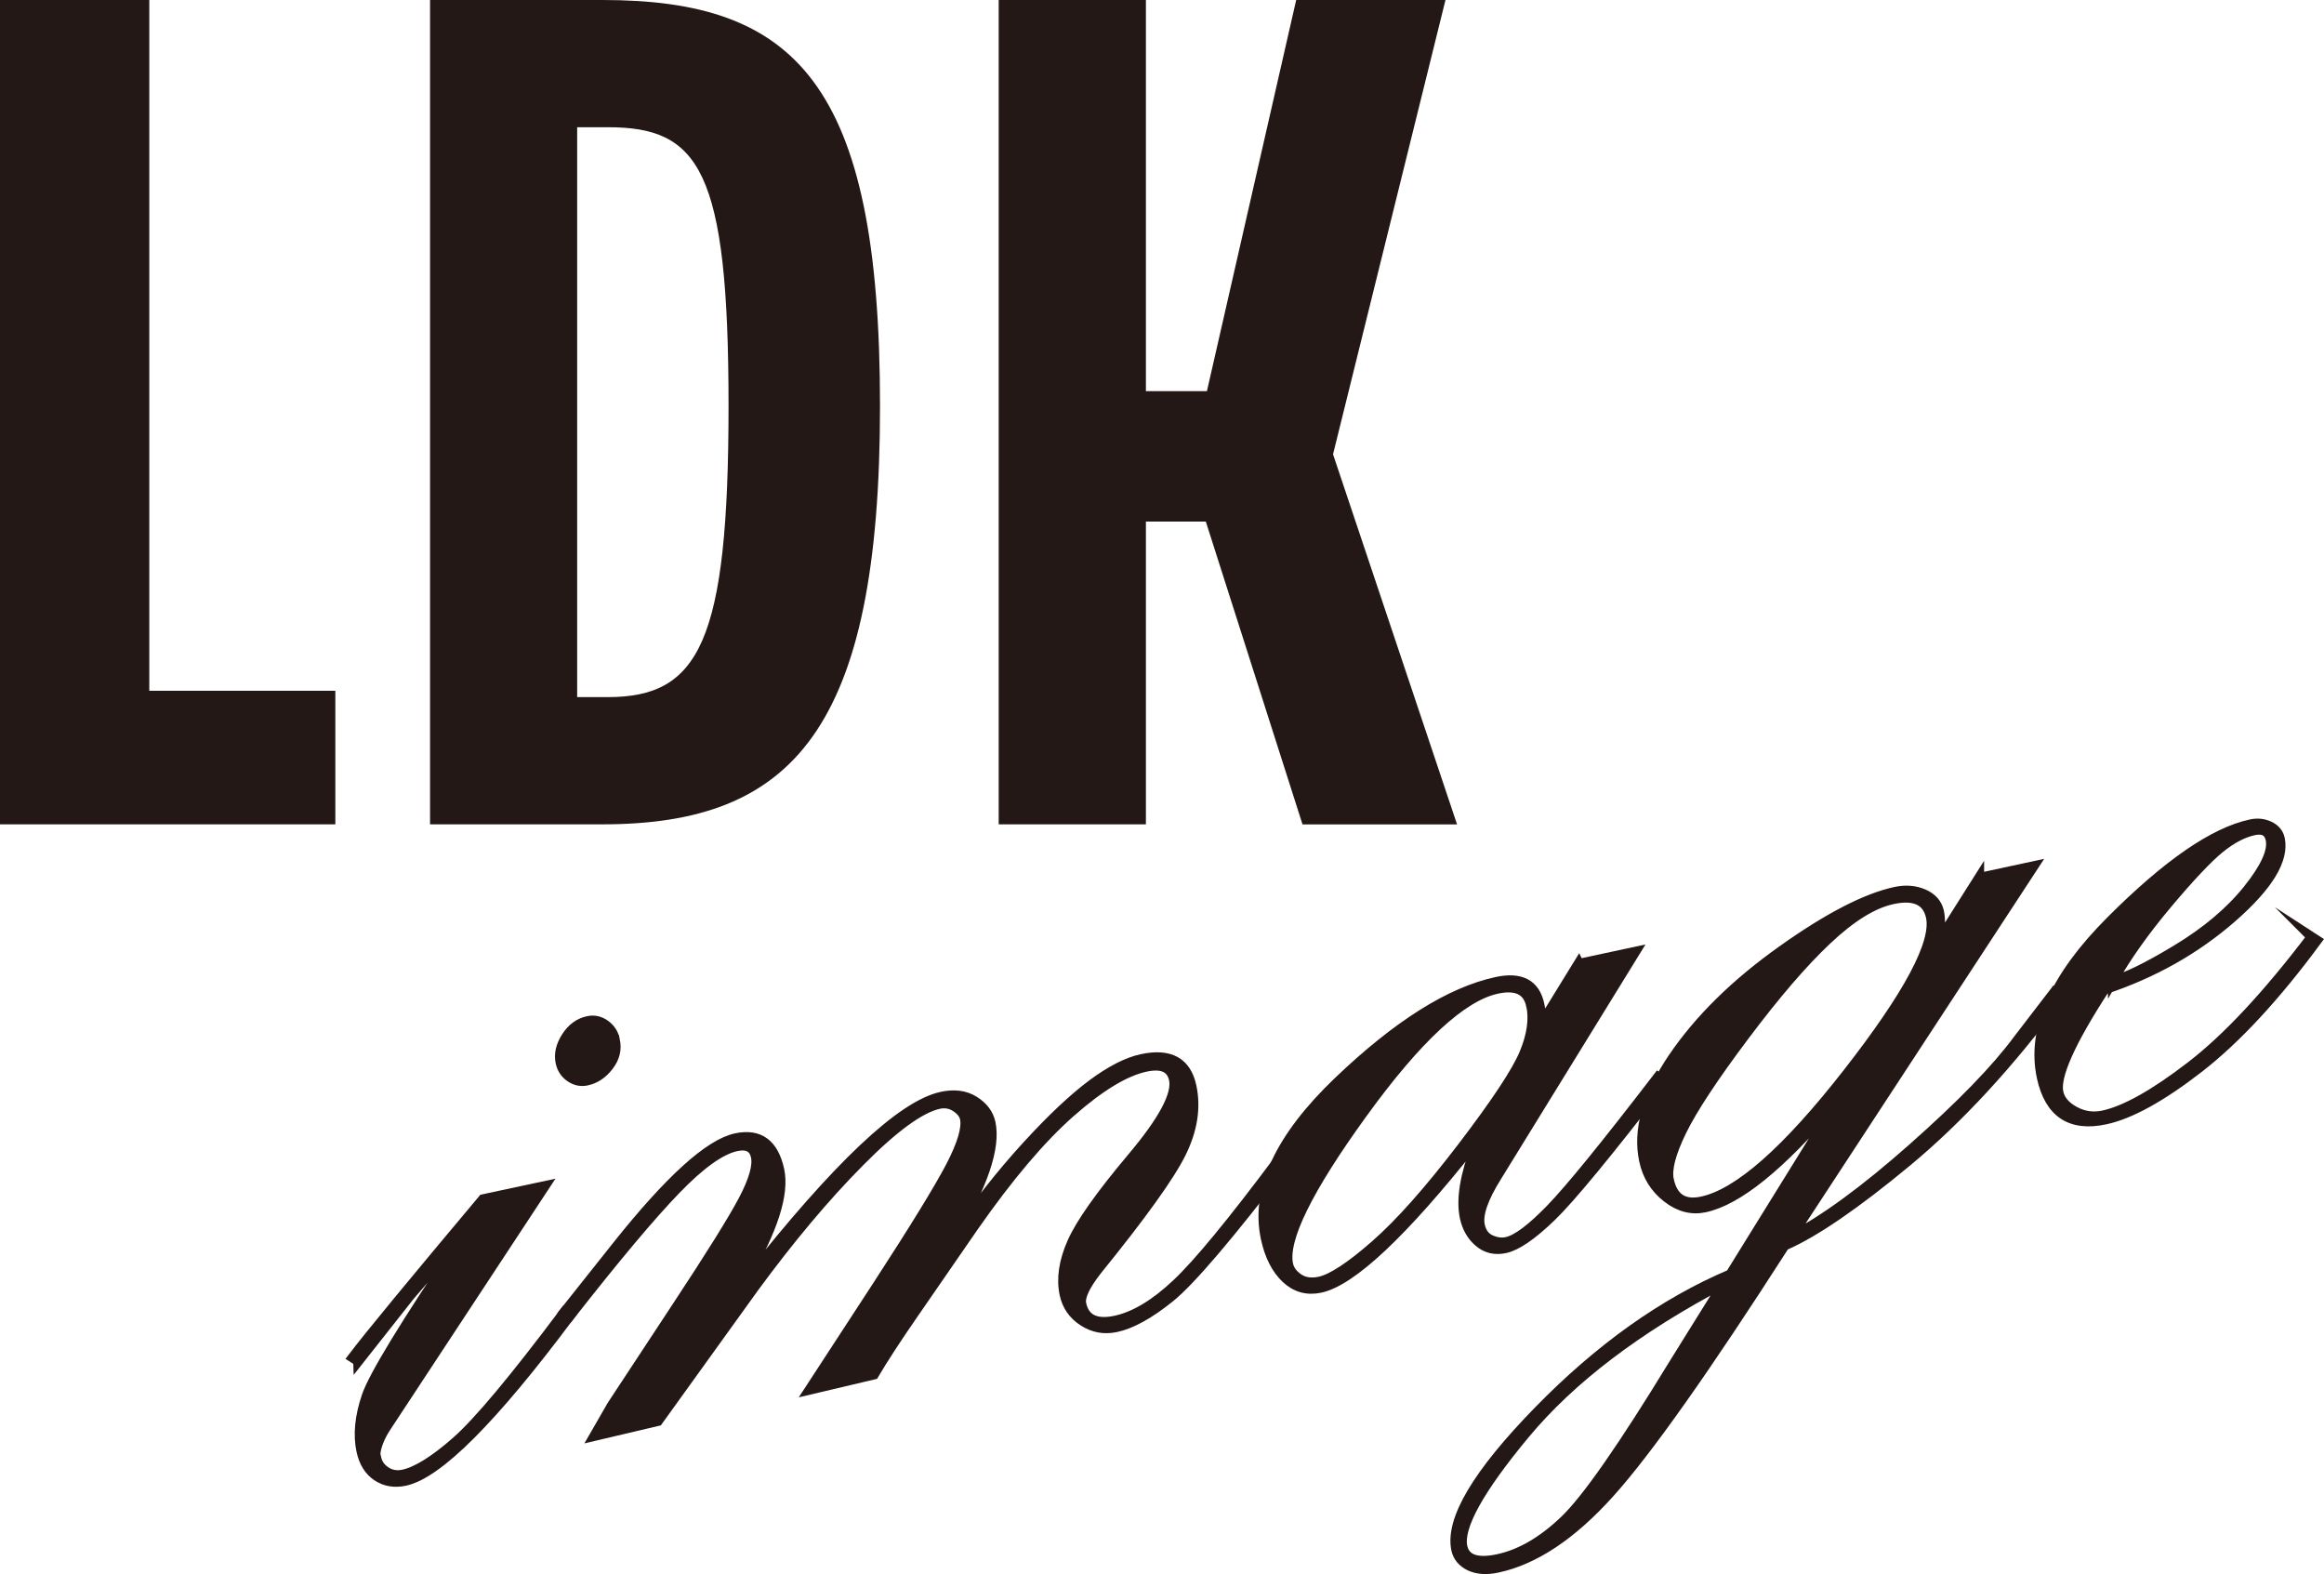
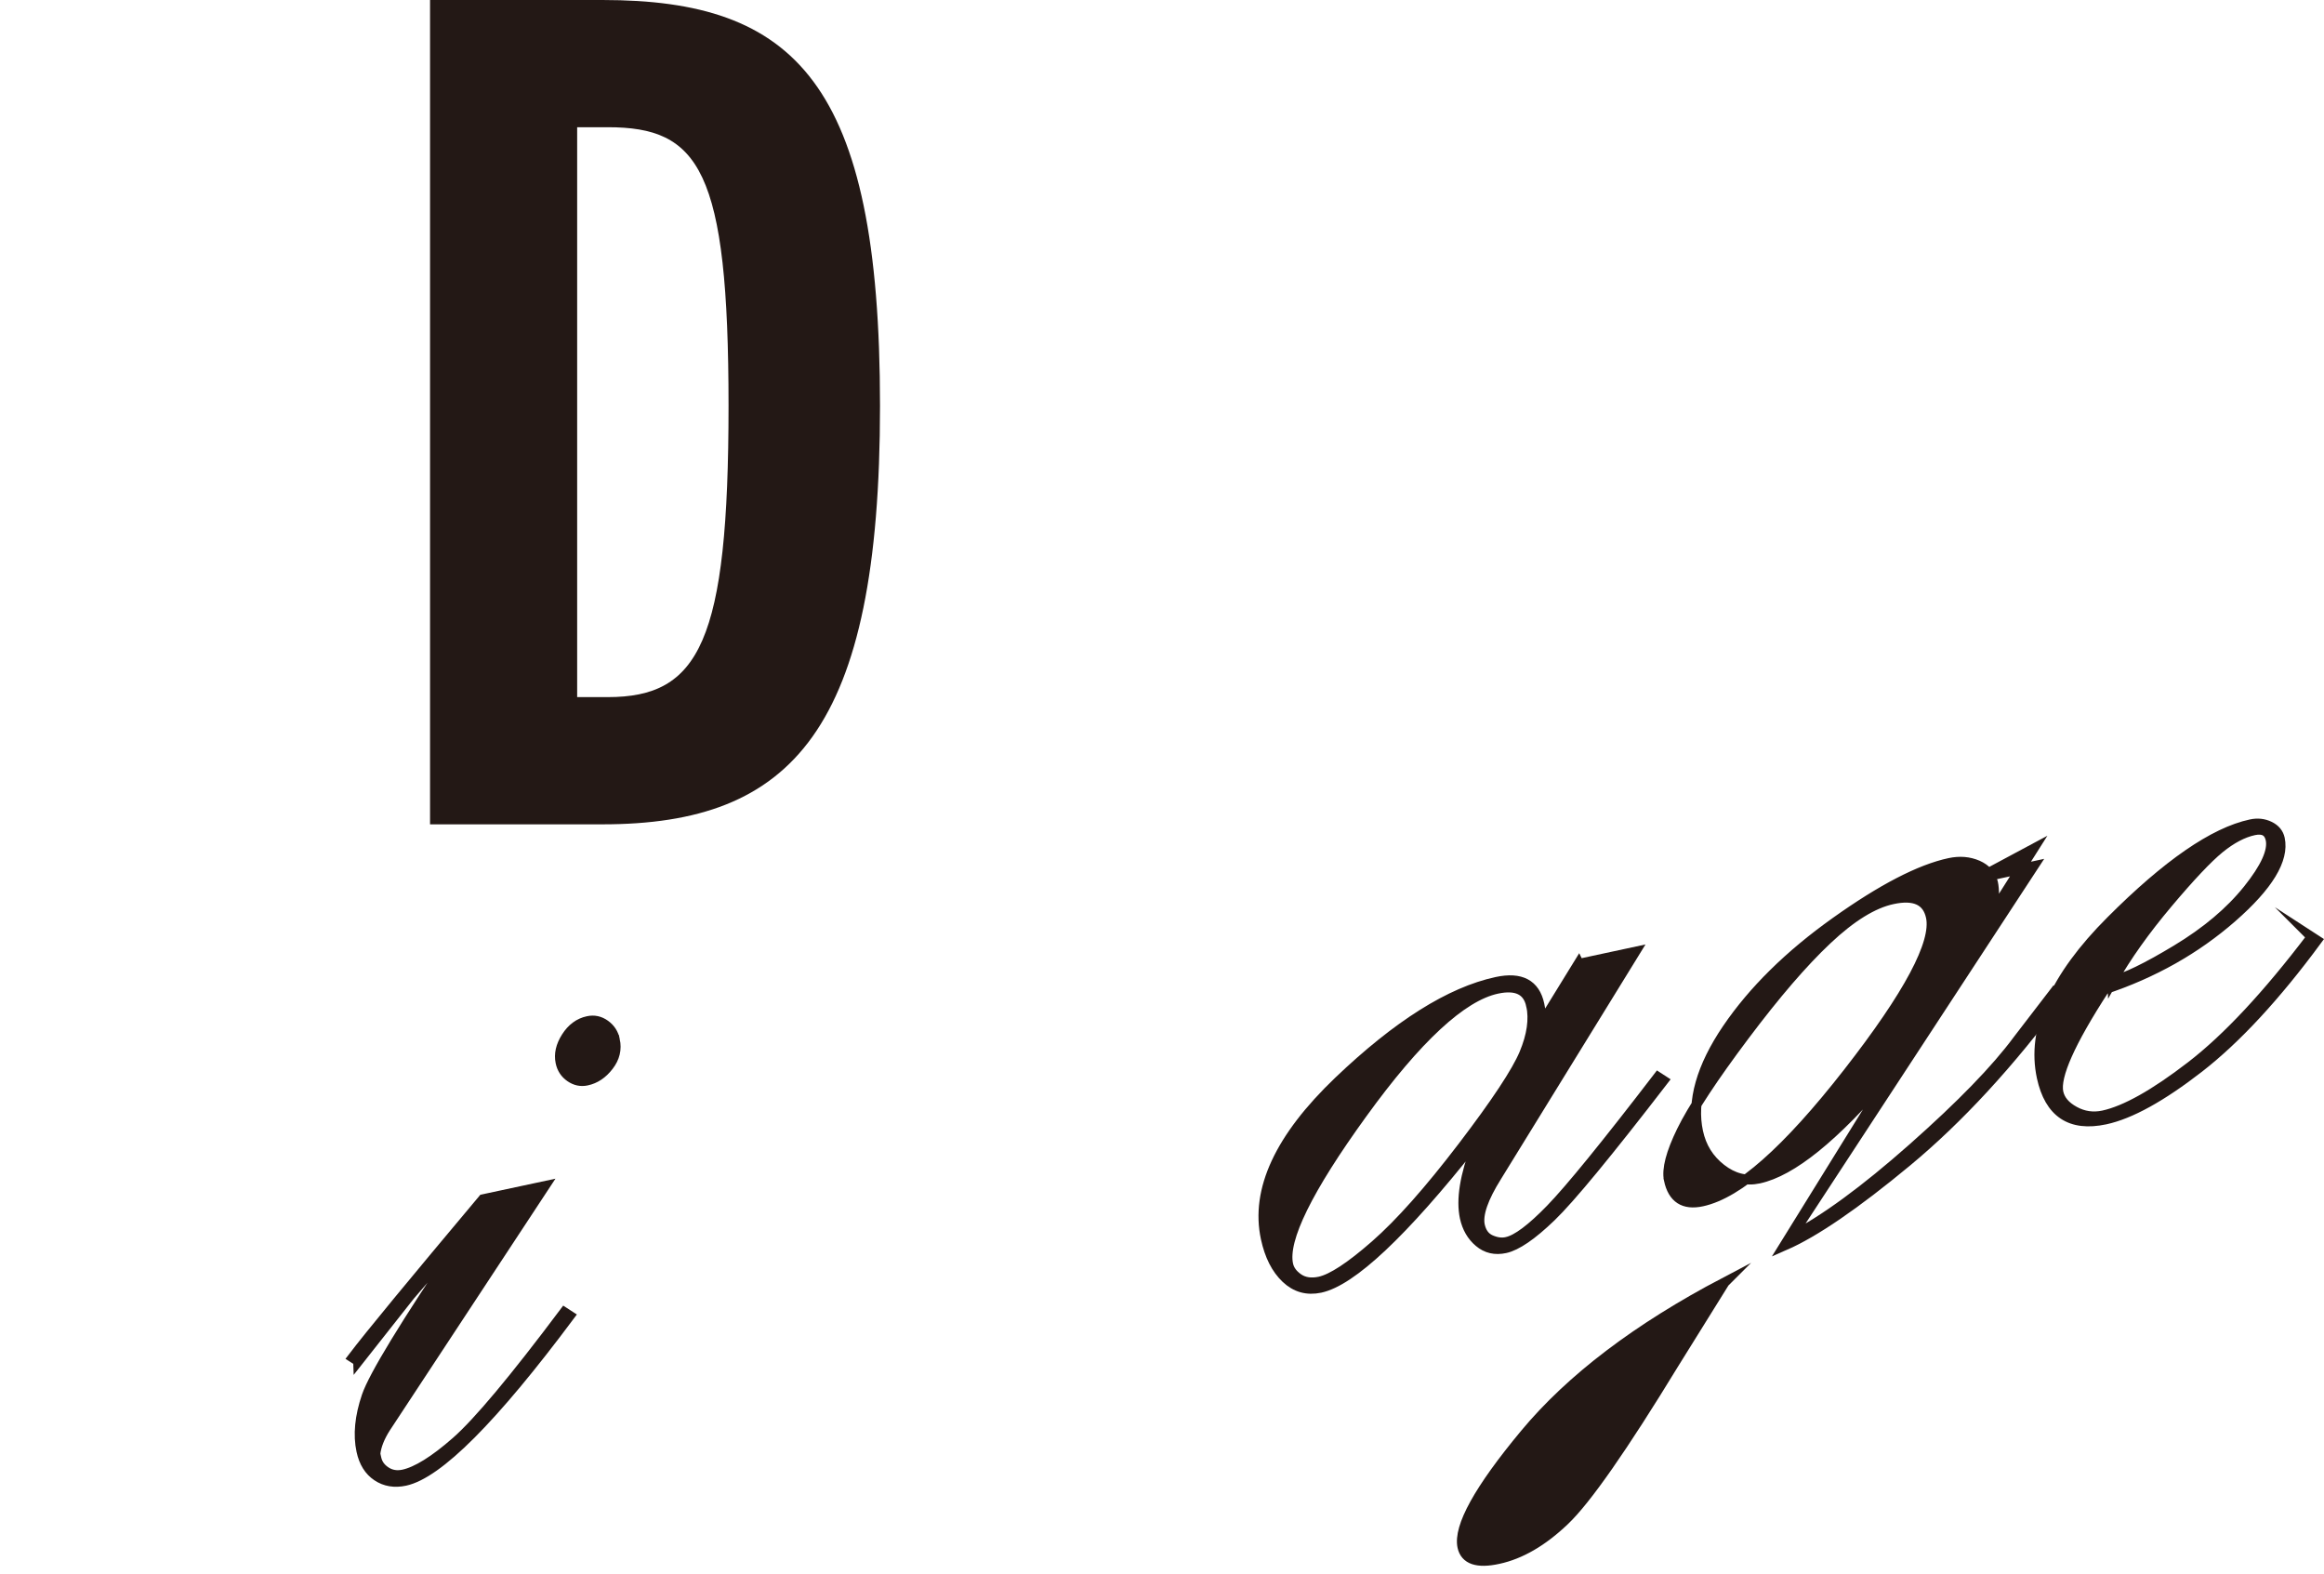
<svg xmlns="http://www.w3.org/2000/svg" id="_レイヤー_2" viewBox="0 0 234.59 158.88">
  <defs>
    <style>.cls-1,.cls-2{fill:#231815;}.cls-2{stroke:#231815;stroke-miterlimit:10;}</style>
  </defs>
  <g id="_レイヤー_2-2">
    <g>
-       <path class="cls-1" d="M15.07,0V69.72h18.78v13.48H0V0H15.07Z" />
      <path class="cls-1" d="M60.81,0c19.42,0,28.02,8.28,28.02,40.96s-8.81,42.24-28.02,42.24h-17.4V0h17.4Zm12.73,40.96c0-23.88-2.97-28.12-12.2-28.12h-3.08v57.52h3.08c9.23,0,12.2-5.52,12.2-29.4Z" />
-       <path class="cls-1" d="M121.72,52.64h-6.05v30.56h-14.86V0h14.86V39.48h6.16L130.84,0h15.07l-11.35,45.85,12.52,37.36h-15.6l-9.76-30.56Z" />
    </g>
    <g>
      <path class="cls-2" d="M36.15,137.37l-.55-.35c1.71-2.25,6.1-7.57,13.16-15.98l6.22-1.33-16.05,24.39c-.6,.94-.95,1.82-1.04,2.64l.1,.45c.12,.56,.44,1,.96,1.34,.52,.34,1.1,.43,1.74,.3,1.37-.29,3.16-1.4,5.36-3.33,2.2-1.93,5.84-6.28,10.92-13.05l.54,.35c-7.75,10.39-13.29,15.94-16.62,16.66-1.07,.23-2.01,.07-2.82-.47-.81-.54-1.34-1.39-1.59-2.55-.35-1.62-.17-3.46,.53-5.52,.7-2.05,3.88-7.26,9.52-15.63l-.2-.29-4.95,5.76-5.23,6.63Zm25.92-32.41c.2,.94,0,1.81-.63,2.62-.62,.81-1.36,1.3-2.21,1.48-.59,.13-1.15,.01-1.67-.35-.52-.36-.85-.86-.98-1.5-.17-.81,.02-1.66,.58-2.54,.56-.88,1.29-1.42,2.18-1.61,.63-.14,1.21-.01,1.74,.37s.86,.89,.99,1.53Z" />
-       <path class="cls-2" d="M57.52,132.78l-.54-.35,5.34-6.72c5.29-6.64,9.28-10.25,11.97-10.83,2.35-.5,3.81,.57,4.38,3.22,.51,2.4-.64,6-3.45,10.81l.31,.2c9-11.42,15.51-17.56,19.53-18.42,1.28-.28,2.38-.13,3.28,.44,.91,.57,1.45,1.3,1.65,2.2,.53,2.48-.77,6.32-3.9,11.51l.28,.07c2.28-3.35,4.7-6.42,7.25-9.21s4.77-4.87,6.64-6.26c1.87-1.39,3.54-2.24,4.99-2.55,2.82-.61,4.5,.31,5.02,2.75,.46,2.15,.11,4.39-1.04,6.72s-3.98,6.27-8.47,11.81c-1.23,1.57-1.77,2.71-1.61,3.44,.33,1.54,1.48,2.1,3.45,1.68,1.92-.41,3.98-1.64,6.15-3.68,2.18-2.04,5.67-6.28,10.46-12.7l.55,.35c-5.7,7.44-9.58,12-11.66,13.68-2.08,1.68-3.89,2.68-5.43,3.01-1.2,.26-2.3,.06-3.32-.6-1.01-.65-1.64-1.56-1.89-2.71-.34-1.58-.08-3.34,.78-5.27,.86-1.93,2.87-4.76,6.02-8.51,3.16-3.74,4.57-6.38,4.24-7.92-.26-1.2-1.21-1.62-2.85-1.27-2.1,.45-4.64,1.99-7.62,4.62-2.98,2.63-6.21,6.45-9.71,11.45l-6.04,8.75c-1.78,2.57-3.14,4.66-4.07,6.24l-6.48,1.53,6.92-10.61c3.7-5.69,6.13-9.66,7.31-11.91,1.17-2.25,1.65-3.87,1.44-4.86-.09-.43-.4-.81-.91-1.15-.51-.34-1.08-.44-1.71-.31-1.89,.41-4.57,2.36-8.03,5.86-3.47,3.5-7,7.71-10.6,12.61l-9.74,13.53-6.41,1.51,1.76-3.06,6.53-9.92c3.44-5.21,5.69-8.82,6.74-10.81,1.05-1.99,1.47-3.46,1.27-4.4-.2-.94-.86-1.29-1.97-1.05-1.58,.34-3.62,1.79-6.11,4.37-2.49,2.57-6.05,6.81-10.69,12.73Z" />
      <path class="cls-2" d="M159.38,97.28l5.68-1.22-13.96,22.66c-1.38,2.2-1.95,3.85-1.72,4.96,.16,.72,.52,1.21,1.09,1.46,.57,.25,1.11,.33,1.62,.21,1.03-.22,2.51-1.33,4.45-3.33,1.94-2,5.55-6.43,10.83-13.31l.54,.35c-5.62,7.29-9.39,11.87-11.33,13.74-1.94,1.87-3.49,2.93-4.64,3.18-1.02,.22-1.9,.02-2.64-.61-.74-.62-1.21-1.45-1.44-2.48-.39-1.8,0-4.23,1.17-7.3l-.3-.14c-7.14,9.01-12.3,13.85-15.46,14.53-1.33,.28-2.48-.04-3.46-.97-.98-.93-1.66-2.27-2.04-4.03-1.05-4.88,1.4-10.15,7.35-15.84,5.95-5.68,11.26-9.03,15.96-10.04,2.43-.52,3.87,.24,4.31,2.29,.1,.47,.2,1.08,.3,1.81l3.67-5.96Zm-4.83,4.19c-.33-1.54-1.48-2.09-3.44-1.67-3.54,.76-8.08,4.96-13.6,12.59-5.53,7.64-8.02,12.71-7.48,15.23,.12,.56,.47,1.03,1.04,1.42,.58,.39,1.29,.49,2.14,.31,1.24-.27,3.11-1.49,5.61-3.68,2.5-2.19,5.44-5.5,8.82-9.93,3.38-4.43,5.45-7.56,6.22-9.4s1-3.46,.7-4.87Z" />
-       <path class="cls-2" d="M199.78,88.61l5.48-1.18-24.53,37.48c3.38-1.73,7.5-4.74,12.36-9.04,4.86-4.3,8.4-7.94,10.6-10.92l3.71-4.83,.55,.35c-5.09,6.87-10.25,12.46-15.46,16.78s-9.33,7.14-12.36,8.46c-7.99,12.45-13.88,20.79-17.68,25-3.8,4.22-7.56,6.72-11.29,7.52-1.11,.24-2.04,.17-2.8-.19-.75-.37-1.2-.92-1.36-1.63-.65-3,2.12-7.67,8.3-14,6.18-6.33,12.63-10.92,19.38-13.79l10.55-17.03-.21-.16c-5.31,6.24-9.62,9.72-12.92,10.43-1.33,.29-2.6-.04-3.82-.99s-1.99-2.19-2.32-3.73c-.66-3.08,.32-6.54,2.94-10.4,2.62-3.85,6.26-7.44,10.94-10.77,4.67-3.33,8.51-5.32,11.5-5.96,1.03-.22,1.97-.14,2.83,.23,.86,.38,1.38,.97,1.56,1.78,.15,.68,.14,1.69-.03,3.03l4.08-6.45Zm-25.7,40.82c-8.79,4.62-15.51,9.72-20.15,15.3-4.64,5.58-6.74,9.38-6.31,11.39,.28,1.28,1.49,1.7,3.63,1.23,2.23-.48,4.46-1.77,6.67-3.88,2.22-2.11,5.9-7.39,11.05-15.83l5.11-8.21Zm-5.62-10.34c.4,1.85,1.51,2.57,3.35,2.17,3.68-.79,8.59-5.12,14.73-12.99,6.14-7.87,8.93-13.11,8.37-15.72-.36-1.67-1.65-2.27-3.87-1.79-1.97,.42-4.17,1.78-6.61,4.08-2.44,2.29-5.22,5.53-8.35,9.7-3.13,4.17-5.24,7.37-6.33,9.6-1.09,2.23-1.52,3.88-1.29,4.95Z" />
+       <path class="cls-2" d="M199.78,88.61l5.48-1.18-24.53,37.48c3.38-1.73,7.5-4.74,12.36-9.04,4.86-4.3,8.4-7.94,10.6-10.92l3.71-4.83,.55,.35c-5.09,6.87-10.25,12.46-15.46,16.78s-9.33,7.14-12.36,8.46l10.55-17.03-.21-.16c-5.31,6.24-9.62,9.72-12.92,10.43-1.33,.29-2.6-.04-3.82-.99s-1.99-2.19-2.32-3.73c-.66-3.08,.32-6.54,2.94-10.4,2.62-3.85,6.26-7.44,10.94-10.77,4.67-3.33,8.51-5.32,11.5-5.96,1.03-.22,1.97-.14,2.83,.23,.86,.38,1.38,.97,1.56,1.78,.15,.68,.14,1.69-.03,3.03l4.08-6.45Zm-25.7,40.82c-8.79,4.62-15.51,9.72-20.15,15.3-4.64,5.58-6.74,9.38-6.31,11.39,.28,1.28,1.49,1.7,3.63,1.23,2.23-.48,4.46-1.77,6.67-3.88,2.22-2.11,5.9-7.39,11.05-15.83l5.11-8.21Zm-5.62-10.34c.4,1.85,1.51,2.57,3.35,2.17,3.68-.79,8.59-5.12,14.73-12.99,6.14-7.87,8.93-13.11,8.37-15.72-.36-1.67-1.65-2.27-3.87-1.79-1.97,.42-4.17,1.78-6.61,4.08-2.44,2.29-5.22,5.53-8.35,9.7-3.13,4.17-5.24,7.37-6.33,9.6-1.09,2.23-1.52,3.88-1.29,4.95Z" />
      <path class="cls-2" d="M233.33,94.56l.54,.35c-4.15,5.63-8.12,9.92-11.9,12.86-3.79,2.94-6.94,4.68-9.46,5.22-3.5,.75-5.63-.67-6.41-4.26-1.04-4.83,1.29-10.1,6.98-15.79,5.69-5.7,10.39-8.94,14.12-9.74,.68-.15,1.31-.08,1.89,.2,.58,.28,.92,.7,1.04,1.25,.45,2.1-1.16,4.75-4.82,7.95-3.66,3.2-7.96,5.63-12.9,7.27-3.44,5.3-4.98,8.76-4.63,10.39,.17,.77,.7,1.4,1.62,1.9,.91,.5,1.88,.64,2.91,.42,2.22-.48,5.17-2.13,8.83-4.95,3.67-2.82,7.73-7.17,12.2-13.06Zm-20.1,4.45c1.29-.28,3.44-1.32,6.46-3.14,3.02-1.82,5.42-3.84,7.21-6.07,1.79-2.23,2.55-3.92,2.3-5.08-.18-.82-.74-1.12-1.68-.92-1.12,.24-2.27,.85-3.48,1.83-1.2,.98-2.95,2.83-5.23,5.54-2.29,2.72-4.15,5.33-5.58,7.85Z" />
    </g>
  </g>
</svg>